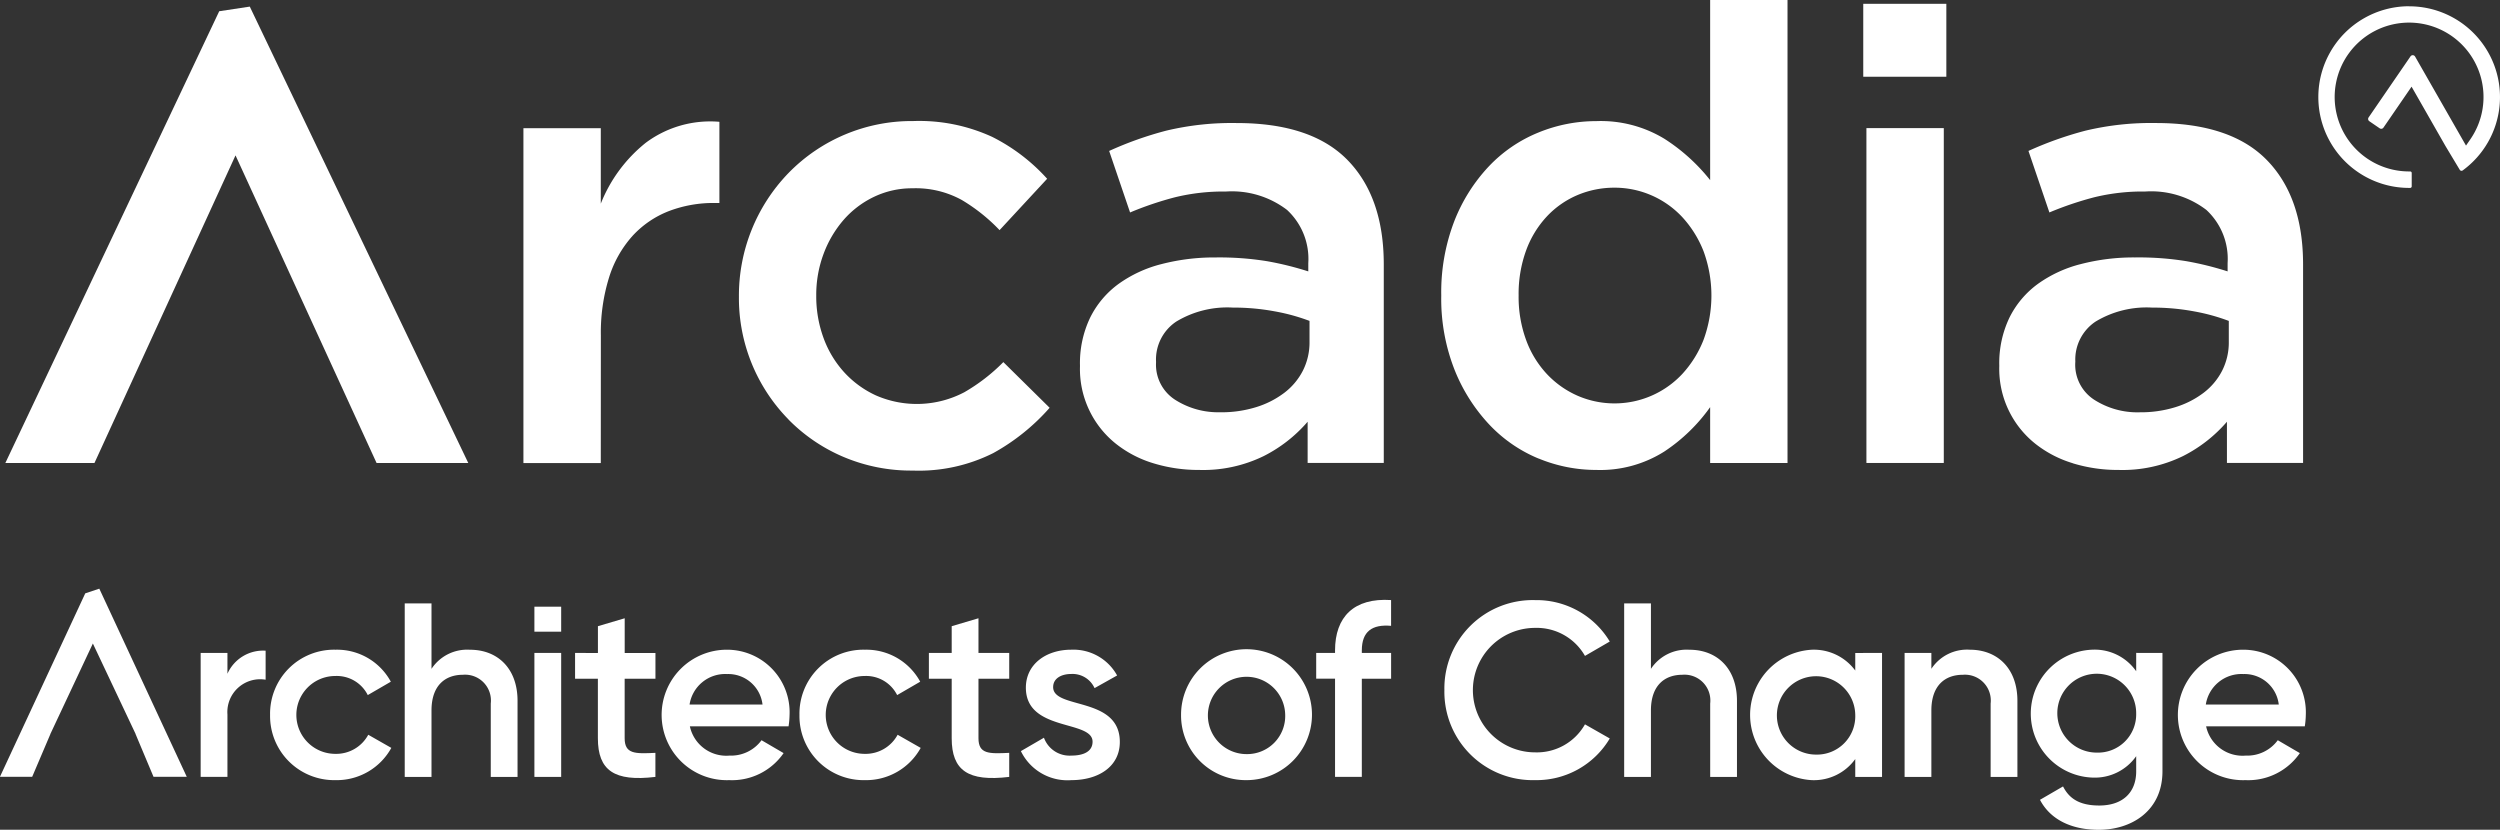
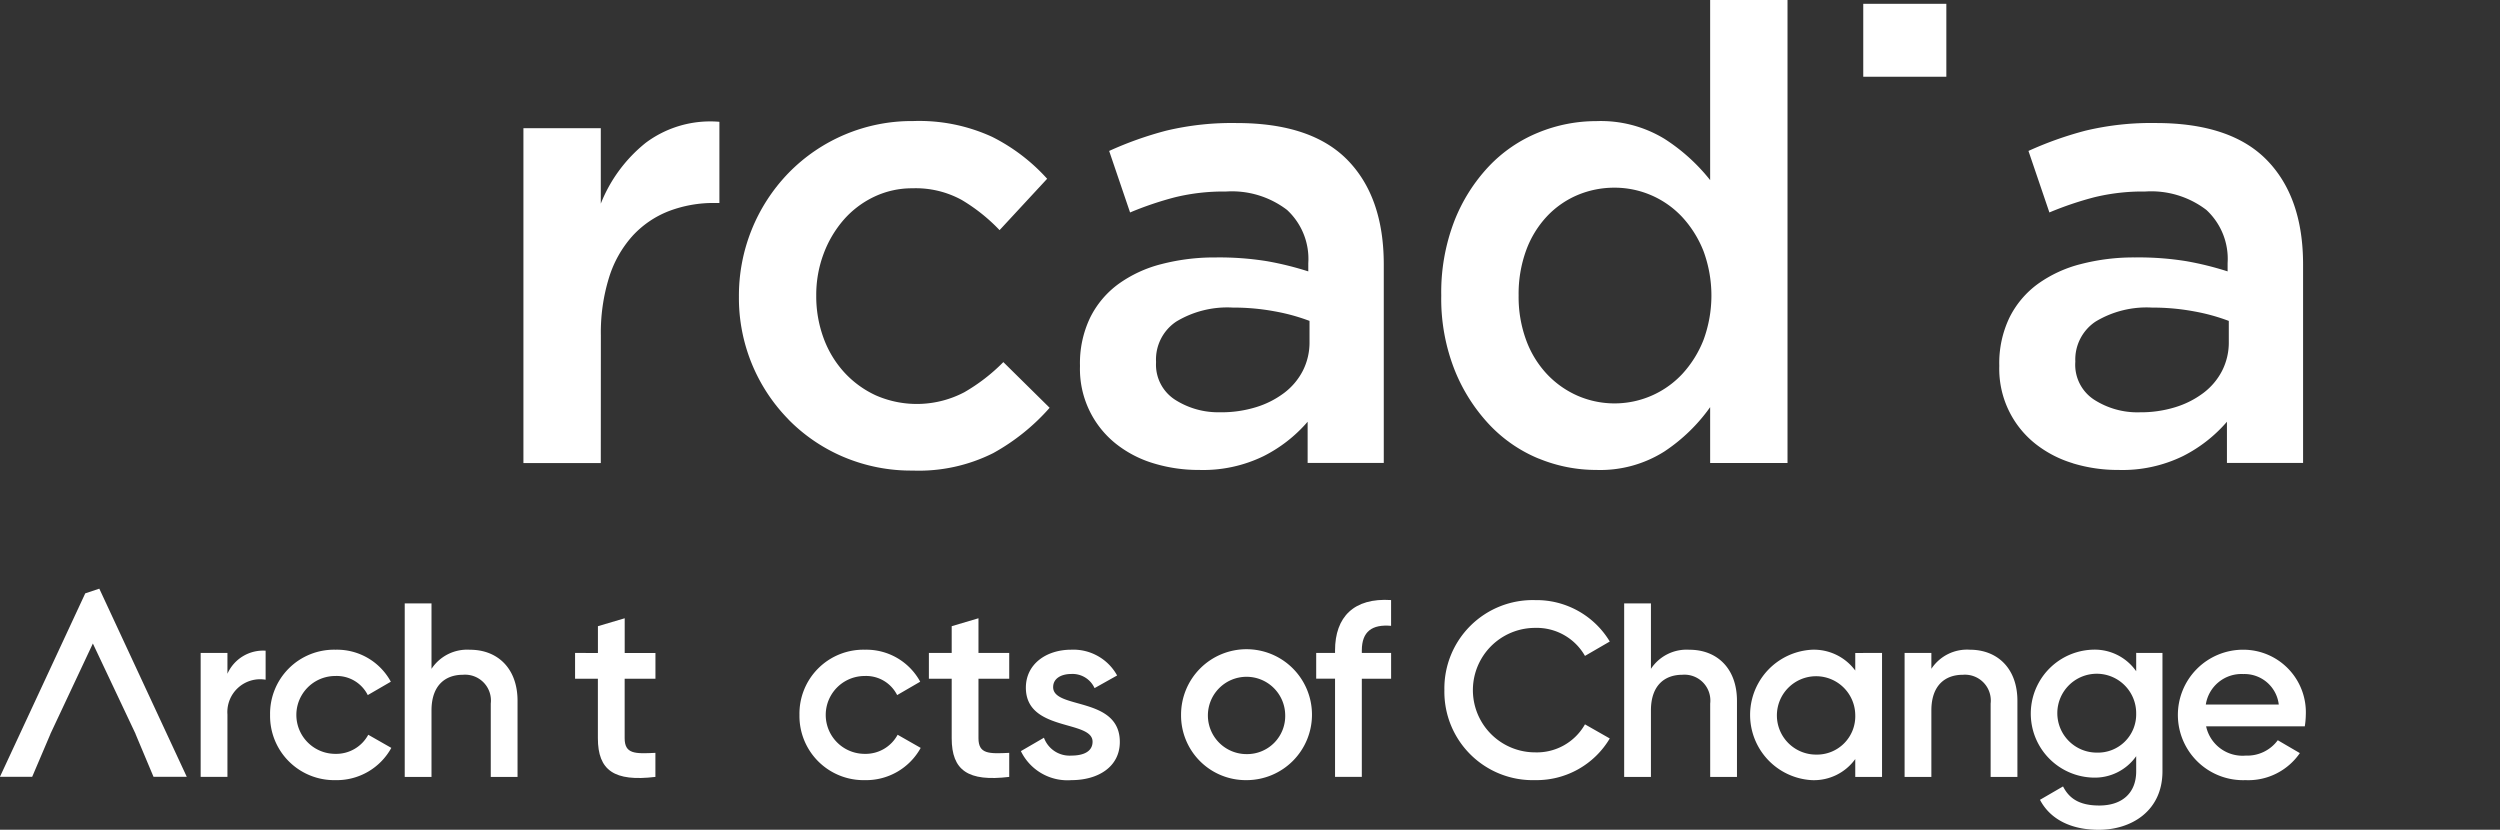
<svg xmlns="http://www.w3.org/2000/svg" width="213.422" height="70.832" viewBox="0 0 213.422 70.832">
  <rect x="0" y="0" width="213.422" height="70.832" fill="#333333" stroke="none" />
  <g id="Group_7" data-name="Group 7" transform="translate(-134.905 -268.494)">
    <g id="Group_4" data-name="Group 4" transform="translate(135.362 268.494)">
      <g id="Group_3" data-name="Group 3" transform="translate(0)">
-         <path id="Path_1" data-name="Path 1" d="M156.749,273.315,138.492,311.88H146.1l12.041-26.259,12.041,26.259h7.829l-18.652-38.96Z" transform="translate(-138.492 -272.356)" fill="#fff" />
        <g id="Group_1" data-name="Group 1" transform="translate(44.233)">
          <path id="Path_2" data-name="Path 2" d="M492.48,368.291a15.816,15.816,0,0,1,.7-4.954,9.542,9.542,0,0,1,2-3.546,8.281,8.281,0,0,1,3.086-2.112,10.7,10.7,0,0,1,3.953-.7h.38v-6.931a9.205,9.205,0,0,0-6.281,1.787,12.575,12.575,0,0,0-3.844,5.2v-6.443h-6.605v28.587h6.605Z" transform="translate(-485.875 -339.65)" fill="#fff" />
          <path id="Path_3" data-name="Path 3" d="M634.548,375.183a14.548,14.548,0,0,0,4.7,3.194,14.79,14.79,0,0,0,5.9,1.164,14.16,14.16,0,0,0,6.875-1.489,17.987,17.987,0,0,0,4.819-3.871l-3.952-3.9a15.7,15.7,0,0,1-3.329,2.572,8.72,8.72,0,0,1-7.553.27,8.442,8.442,0,0,1-2.707-1.976,8.829,8.829,0,0,1-1.76-2.924,10.328,10.328,0,0,1-.623-3.627,9.96,9.96,0,0,1,.623-3.546,9.424,9.424,0,0,1,1.705-2.9,8.017,8.017,0,0,1,2.6-1.976,7.505,7.505,0,0,1,3.3-.731,8.16,8.16,0,0,1,4.2,1,15.174,15.174,0,0,1,3.222,2.572l4.061-4.385a15.93,15.93,0,0,0-4.684-3.573,14.892,14.892,0,0,0-6.74-1.354,14.693,14.693,0,0,0-10.658,4.439,15.041,15.041,0,0,0-4.23,10.557,14.783,14.783,0,0,0,4.23,10.476" transform="translate(-611.926 -339.369)" fill="#fff" />
          <path id="Path_4" data-name="Path 4" d="M870.964,375.671a6.823,6.823,0,0,1-3.925-1.083,3.558,3.558,0,0,1-1.6-3.141v-.108a3.891,3.891,0,0,1,1.733-3.411,8.42,8.42,0,0,1,4.819-1.191,19.243,19.243,0,0,1,3.6.325,16.758,16.758,0,0,1,2.951.812v1.787a5.32,5.32,0,0,1-.568,2.463,5.55,5.55,0,0,1-1.6,1.9,7.747,7.747,0,0,1-2.41,1.218,9.968,9.968,0,0,1-3,.433m7.417.812V380h6.5V363.056q0-5.739-3.086-8.906t-9.475-3.167a24.086,24.086,0,0,0-6.01.65,30.191,30.191,0,0,0-4.873,1.732l1.786,5.252a28.336,28.336,0,0,1,3.845-1.3,17.424,17.424,0,0,1,4.33-.487,7.758,7.758,0,0,1,5.225,1.57,5.691,5.691,0,0,1,1.814,4.548v.7a26.935,26.935,0,0,0-3.492-.866,25.556,25.556,0,0,0-4.413-.325,17.964,17.964,0,0,0-4.629.568,10.815,10.815,0,0,0-3.682,1.706,7.89,7.89,0,0,0-2.409,2.87,8.974,8.974,0,0,0-.866,4.061v.108A8.159,8.159,0,0,0,862,378.351a9.59,9.59,0,0,0,3.222,1.679,13.13,13.13,0,0,0,3.9.568,11.78,11.78,0,0,0,5.523-1.191,12.231,12.231,0,0,0,3.736-2.924" transform="translate(-811.44 -340.479)" fill="#fff" />
          <path id="Path_5" data-name="Path 5" d="M1108.426,289.853a8.54,8.54,0,0,1,1.781-2.9,7.7,7.7,0,0,1,2.617-1.814,8.085,8.085,0,0,1,3.158-.623,7.9,7.9,0,0,1,5.773,2.518,9.321,9.321,0,0,1,1.808,2.9,10.983,10.983,0,0,1,0,7.58,9.312,9.312,0,0,1-1.808,2.9,7.915,7.915,0,0,1-8.931,1.868,8.018,8.018,0,0,1-2.617-1.841,8.538,8.538,0,0,1-1.781-2.9,10.688,10.688,0,0,1-.647-3.817,10.853,10.853,0,0,1,.647-3.871m1.065,17.785a12.843,12.843,0,0,0,4.916.974,10.225,10.225,0,0,0,5.805-1.569,14.811,14.811,0,0,0,3.917-3.791v4.765h6.605V268.494h-6.605V283.87a15.944,15.944,0,0,0-3.89-3.519,10.46,10.46,0,0,0-5.832-1.517,13.03,13.03,0,0,0-4.942.975,12.094,12.094,0,0,0-4.24,2.9,14.5,14.5,0,0,0-2.944,4.683,16.922,16.922,0,0,0-1.107,6.335,16.553,16.553,0,0,0,1.135,6.334,14.849,14.849,0,0,0,2.97,4.683,12.156,12.156,0,0,0,4.213,2.9" transform="translate(-1022.826 -268.494)" fill="#fff" />
        </g>
        <rect id="Rectangle_1" data-name="Rectangle 1" width="7.093" height="6.226" transform="translate(158.607 0.325)" fill="#fff" />
-         <rect id="Rectangle_2" data-name="Rectangle 2" width="6.605" height="28.586" transform="translate(158.877 10.937)" fill="#fff" />
        <g id="Group_2" data-name="Group 2" transform="translate(170.214 10.503)">
          <path id="Path_6" data-name="Path 6" d="M1481.757,371.339a3.89,3.89,0,0,1,1.733-3.411,8.417,8.417,0,0,1,4.818-1.191,19.242,19.242,0,0,1,3.6.325,16.778,16.778,0,0,1,2.951.812v1.787a5.321,5.321,0,0,1-.569,2.463,5.539,5.539,0,0,1-1.6,1.9,7.747,7.747,0,0,1-2.409,1.218,9.973,9.973,0,0,1-3.005.433,6.826,6.826,0,0,1-3.925-1.083,3.558,3.558,0,0,1-1.6-3.141Zm-.216,8.69a13.136,13.136,0,0,0,3.9.568,11.78,11.78,0,0,0,5.523-1.191,12.232,12.232,0,0,0,3.736-2.924V380h6.5V363.055q0-5.739-3.087-8.906t-9.474-3.168a24.077,24.077,0,0,0-6.009.65,30.188,30.188,0,0,0-4.874,1.732l1.787,5.252a28.266,28.266,0,0,1,3.844-1.3,17.412,17.412,0,0,1,4.331-.487,7.755,7.755,0,0,1,5.225,1.571,5.69,5.69,0,0,1,1.814,4.547v.7a26.723,26.723,0,0,0-3.492-.866,25.48,25.48,0,0,0-4.413-.325,17.971,17.971,0,0,0-4.629.568,10.82,10.82,0,0,0-3.682,1.706,7.892,7.892,0,0,0-2.41,2.869,8.979,8.979,0,0,0-.866,4.061v.108a8.161,8.161,0,0,0,3.059,6.578,9.6,9.6,0,0,0,3.222,1.679" transform="translate(-1475.26 -350.981)" fill="#fff" />
        </g>
      </g>
-       <path id="Path_7" data-name="Path 7" d="M1696.962,272.683a7.754,7.754,0,0,0,0,15.509c.032,0,.063,0,.094,0a.132.132,0,0,0,.123-.131v-1.144a.132.132,0,0,0-.143-.131c-.025,0-.049,0-.074,0a6.353,6.353,0,1,1,5.228-2.753l-.376.546-4.346-7.6a.232.232,0,0,0-.393-.016l-3.576,5.211a.233.233,0,0,0,.06.323l.885.607a.232.232,0,0,0,.323-.06l2.4-3.495,2.9,5.077,1.214,2.021a.174.174,0,0,0,.252.051,7.749,7.749,0,0,0-4.571-14.009Z" transform="translate(-1491.751 -272.15)" fill="#fff" />
    </g>
    <g id="Group_6" data-name="Group 6" transform="translate(134.905 318.748)">
      <g id="Group_5" data-name="Group 5" transform="translate(17.13 0.959)">
        <path id="Path_8" data-name="Path 8" d="M274.977,704.747v2.477a2.8,2.8,0,0,0-3.26,2.963v5.334h-2.286V704.938h2.286v1.778A3.331,3.331,0,0,1,274.977,704.747Z" transform="translate(-269.431 -700.411)" fill="#fff" />
        <path id="Path_9" data-name="Path 9" d="M315.977,709.649a5.461,5.461,0,0,1,5.588-5.567,5.228,5.228,0,0,1,4.72,2.731l-1.969,1.143a2.958,2.958,0,0,0-2.773-1.63,3.323,3.323,0,0,0,0,6.646,3.106,3.106,0,0,0,2.815-1.63l1.969,1.122a5.321,5.321,0,0,1-4.763,2.752A5.474,5.474,0,0,1,315.977,709.649Z" transform="translate(-310.05 -699.83)" fill="#fff" />
        <path id="Path_10" data-name="Path 10" d="M415.876,681.315v6.5H413.59v-6.266a2.206,2.206,0,0,0-2.371-2.455c-1.5,0-2.688.889-2.688,3.048v5.673h-2.286V673h2.286v5.588a3.644,3.644,0,0,1,3.281-1.63C414.183,676.954,415.876,678.563,415.876,681.315Z" transform="translate(-388.824 -672.703)" fill="#fff" />
-         <path id="Path_11" data-name="Path 11" d="M493.187,679.19h2.286v10.584h-2.286Zm0-3.947h2.286v2.134h-2.286Z" transform="translate(-464.696 -674.664)" fill="#fff" />
        <path id="Path_12" data-name="Path 12" d="M524.682,688.135v5.08c0,1.355.889,1.333,2.625,1.249v2.053c-3.514.424-4.911-.55-4.911-3.3v-5.08h-1.947v-2.2H522.4v-2.286l2.286-.677v2.963h2.625v2.2Z" transform="translate(-488.486 -681.407)" fill="#fff" />
-         <path id="Path_13" data-name="Path 13" d="M584.41,713.121a3.23,3.23,0,0,0,2.731-1.312l1.884,1.1a5.347,5.347,0,0,1-4.636,2.307,5.569,5.569,0,1,1-.169-11.134,5.341,5.341,0,0,1,5.313,5.588,6.943,6.943,0,0,1-.085.953h-8.425A3.181,3.181,0,0,0,584.41,713.121Zm2.815-4.361a2.945,2.945,0,0,0-3.027-2.6,3.076,3.076,0,0,0-3.2,2.6Z" transform="translate(-539.26 -699.83)" fill="#fff" />
        <path id="Path_14" data-name="Path 14" d="M670.892,709.649a5.461,5.461,0,0,1,5.588-5.567,5.229,5.229,0,0,1,4.72,2.731l-1.969,1.143a2.958,2.958,0,0,0-2.773-1.63,3.323,3.323,0,0,0,0,6.646,3.106,3.106,0,0,0,2.815-1.63l1.969,1.122a5.322,5.322,0,0,1-4.763,2.752A5.474,5.474,0,0,1,670.892,709.649Z" transform="translate(-619.773 -699.83)" fill="#fff" />
        <path id="Path_15" data-name="Path 15" d="M761.9,688.135v5.08c0,1.355.889,1.333,2.625,1.249v2.053c-3.514.424-4.911-.55-4.911-3.3v-5.08h-1.947v-2.2h1.947v-2.286l2.286-.677v2.963h2.625v2.2Z" transform="translate(-695.499 -681.407)" fill="#fff" />
        <path id="Path_16" data-name="Path 16" d="M827.787,711.956c0,2.117-1.842,3.26-4.128,3.26a4.417,4.417,0,0,1-4.318-2.477l1.969-1.143a2.325,2.325,0,0,0,2.35,1.524c1.016,0,1.8-.339,1.8-1.185,0-1.884-5.694-.826-5.694-4.615,0-1.99,1.714-3.239,3.874-3.239a4.261,4.261,0,0,1,3.916,2.2l-1.926,1.08a2.063,2.063,0,0,0-1.99-1.207c-.826,0-1.545.36-1.545,1.122C822.093,709.2,827.787,708.04,827.787,711.956Z" transform="translate(-749.319 -699.83)" fill="#fff" />
        <path id="Path_17" data-name="Path 17" d="M926.731,709.649a5.588,5.588,0,1,1,5.588,5.567A5.525,5.525,0,0,1,926.731,709.649Zm8.89,0a3.3,3.3,0,1,0-3.3,3.345A3.251,3.251,0,0,0,935.621,709.649Z" transform="translate(-843.035 -699.83)" fill="#fff" />
        <path id="Path_18" data-name="Path 18" d="M1021.226,675.007v.212h2.5v2.2h-2.5V685.8h-2.286v-8.382h-1.609v-2.2h1.609v-.212c0-2.858,1.609-4.509,4.784-4.3v2.2C1022.115,672.764,1021.226,673.378,1021.226,675.007Z" transform="translate(-922.099 -670.692)" fill="#fff" />
        <path id="Path_19" data-name="Path 19" d="M1103.277,678.519a7.541,7.541,0,0,1,7.747-7.684,7.3,7.3,0,0,1,6.371,3.535l-2.117,1.228a4.74,4.74,0,0,0-4.255-2.392,5.313,5.313,0,1,0,0,10.626,4.716,4.716,0,0,0,4.255-2.392l2.117,1.206a7.266,7.266,0,0,1-6.371,3.556A7.541,7.541,0,0,1,1103.277,678.519Z" transform="translate(-997.101 -670.817)" fill="#fff" />
        <path id="Path_20" data-name="Path 20" d="M1233.43,681.315v6.5h-2.286v-6.266a2.206,2.206,0,0,0-2.371-2.455c-1.5,0-2.688.889-2.688,3.048v5.673H1223.8V673h2.286v5.588a3.644,3.644,0,0,1,3.281-1.63C1231.737,676.954,1233.43,678.563,1233.43,681.315Z" transform="translate(-1102.277 -672.703)" fill="#fff" />
        <path id="Path_21" data-name="Path 21" d="M1319.511,704.357v10.584h-2.286v-1.524a4.349,4.349,0,0,1-3.7,1.8,5.575,5.575,0,0,1,0-11.134,4.387,4.387,0,0,1,3.7,1.778v-1.5Zm-2.286,5.292a3.345,3.345,0,1,0-3.344,3.387A3.271,3.271,0,0,0,1317.225,709.649Z" transform="translate(-1175.974 -699.83)" fill="#fff" />
        <path id="Path_22" data-name="Path 22" d="M1421.446,708.443v6.5h-2.286v-6.265a2.206,2.206,0,0,0-2.371-2.456c-1.5,0-2.688.889-2.688,3.048v5.673h-2.286V704.357h2.286v1.355a3.644,3.644,0,0,1,3.281-1.63C1419.753,704.082,1421.446,705.691,1421.446,708.443Z" transform="translate(-1266.352 -699.83)" fill="#fff" />
        <path id="Path_23" data-name="Path 23" d="M1507.526,704.357v10.1c0,3.408-2.667,5-5.44,5-2.328,0-4.128-.868-5.017-2.561l1.969-1.143c.466.91,1.249,1.63,3.091,1.63,1.969,0,3.154-1.08,3.154-2.921v-1.291A4.316,4.316,0,0,1,1501.6,715a5.463,5.463,0,0,1,0-10.922,4.317,4.317,0,0,1,3.683,1.842v-1.566Zm-2.244,5.186a3.366,3.366,0,1,0-3.365,3.323A3.261,3.261,0,0,0,1505.282,709.543Z" transform="translate(-1340.049 -699.83)" fill="#fff" />
        <path id="Path_24" data-name="Path 24" d="M1600.956,713.121a3.231,3.231,0,0,0,2.731-1.312l1.884,1.1a5.346,5.346,0,0,1-4.636,2.307,5.569,5.569,0,1,1-.169-11.134,5.341,5.341,0,0,1,5.313,5.588,6.943,6.943,0,0,1-.085.953h-8.425A3.181,3.181,0,0,0,1600.956,713.121Zm2.815-4.361a2.945,2.945,0,0,0-3.027-2.6,3.076,3.076,0,0,0-3.2,2.6Z" transform="translate(-1426.366 -699.83)" fill="#fff" />
      </g>
      <path id="Path_25" data-name="Path 25" d="M143.383,663.158l-1.2.4L134.9,679.218h2.753l1.553-3.645H139.2l3.633-7.734,3.654,7.734h-.008l1.531,3.645h2.839Z" transform="translate(-134.905 -663.158)" fill="#fff" />
    </g>
  </g>
</svg>